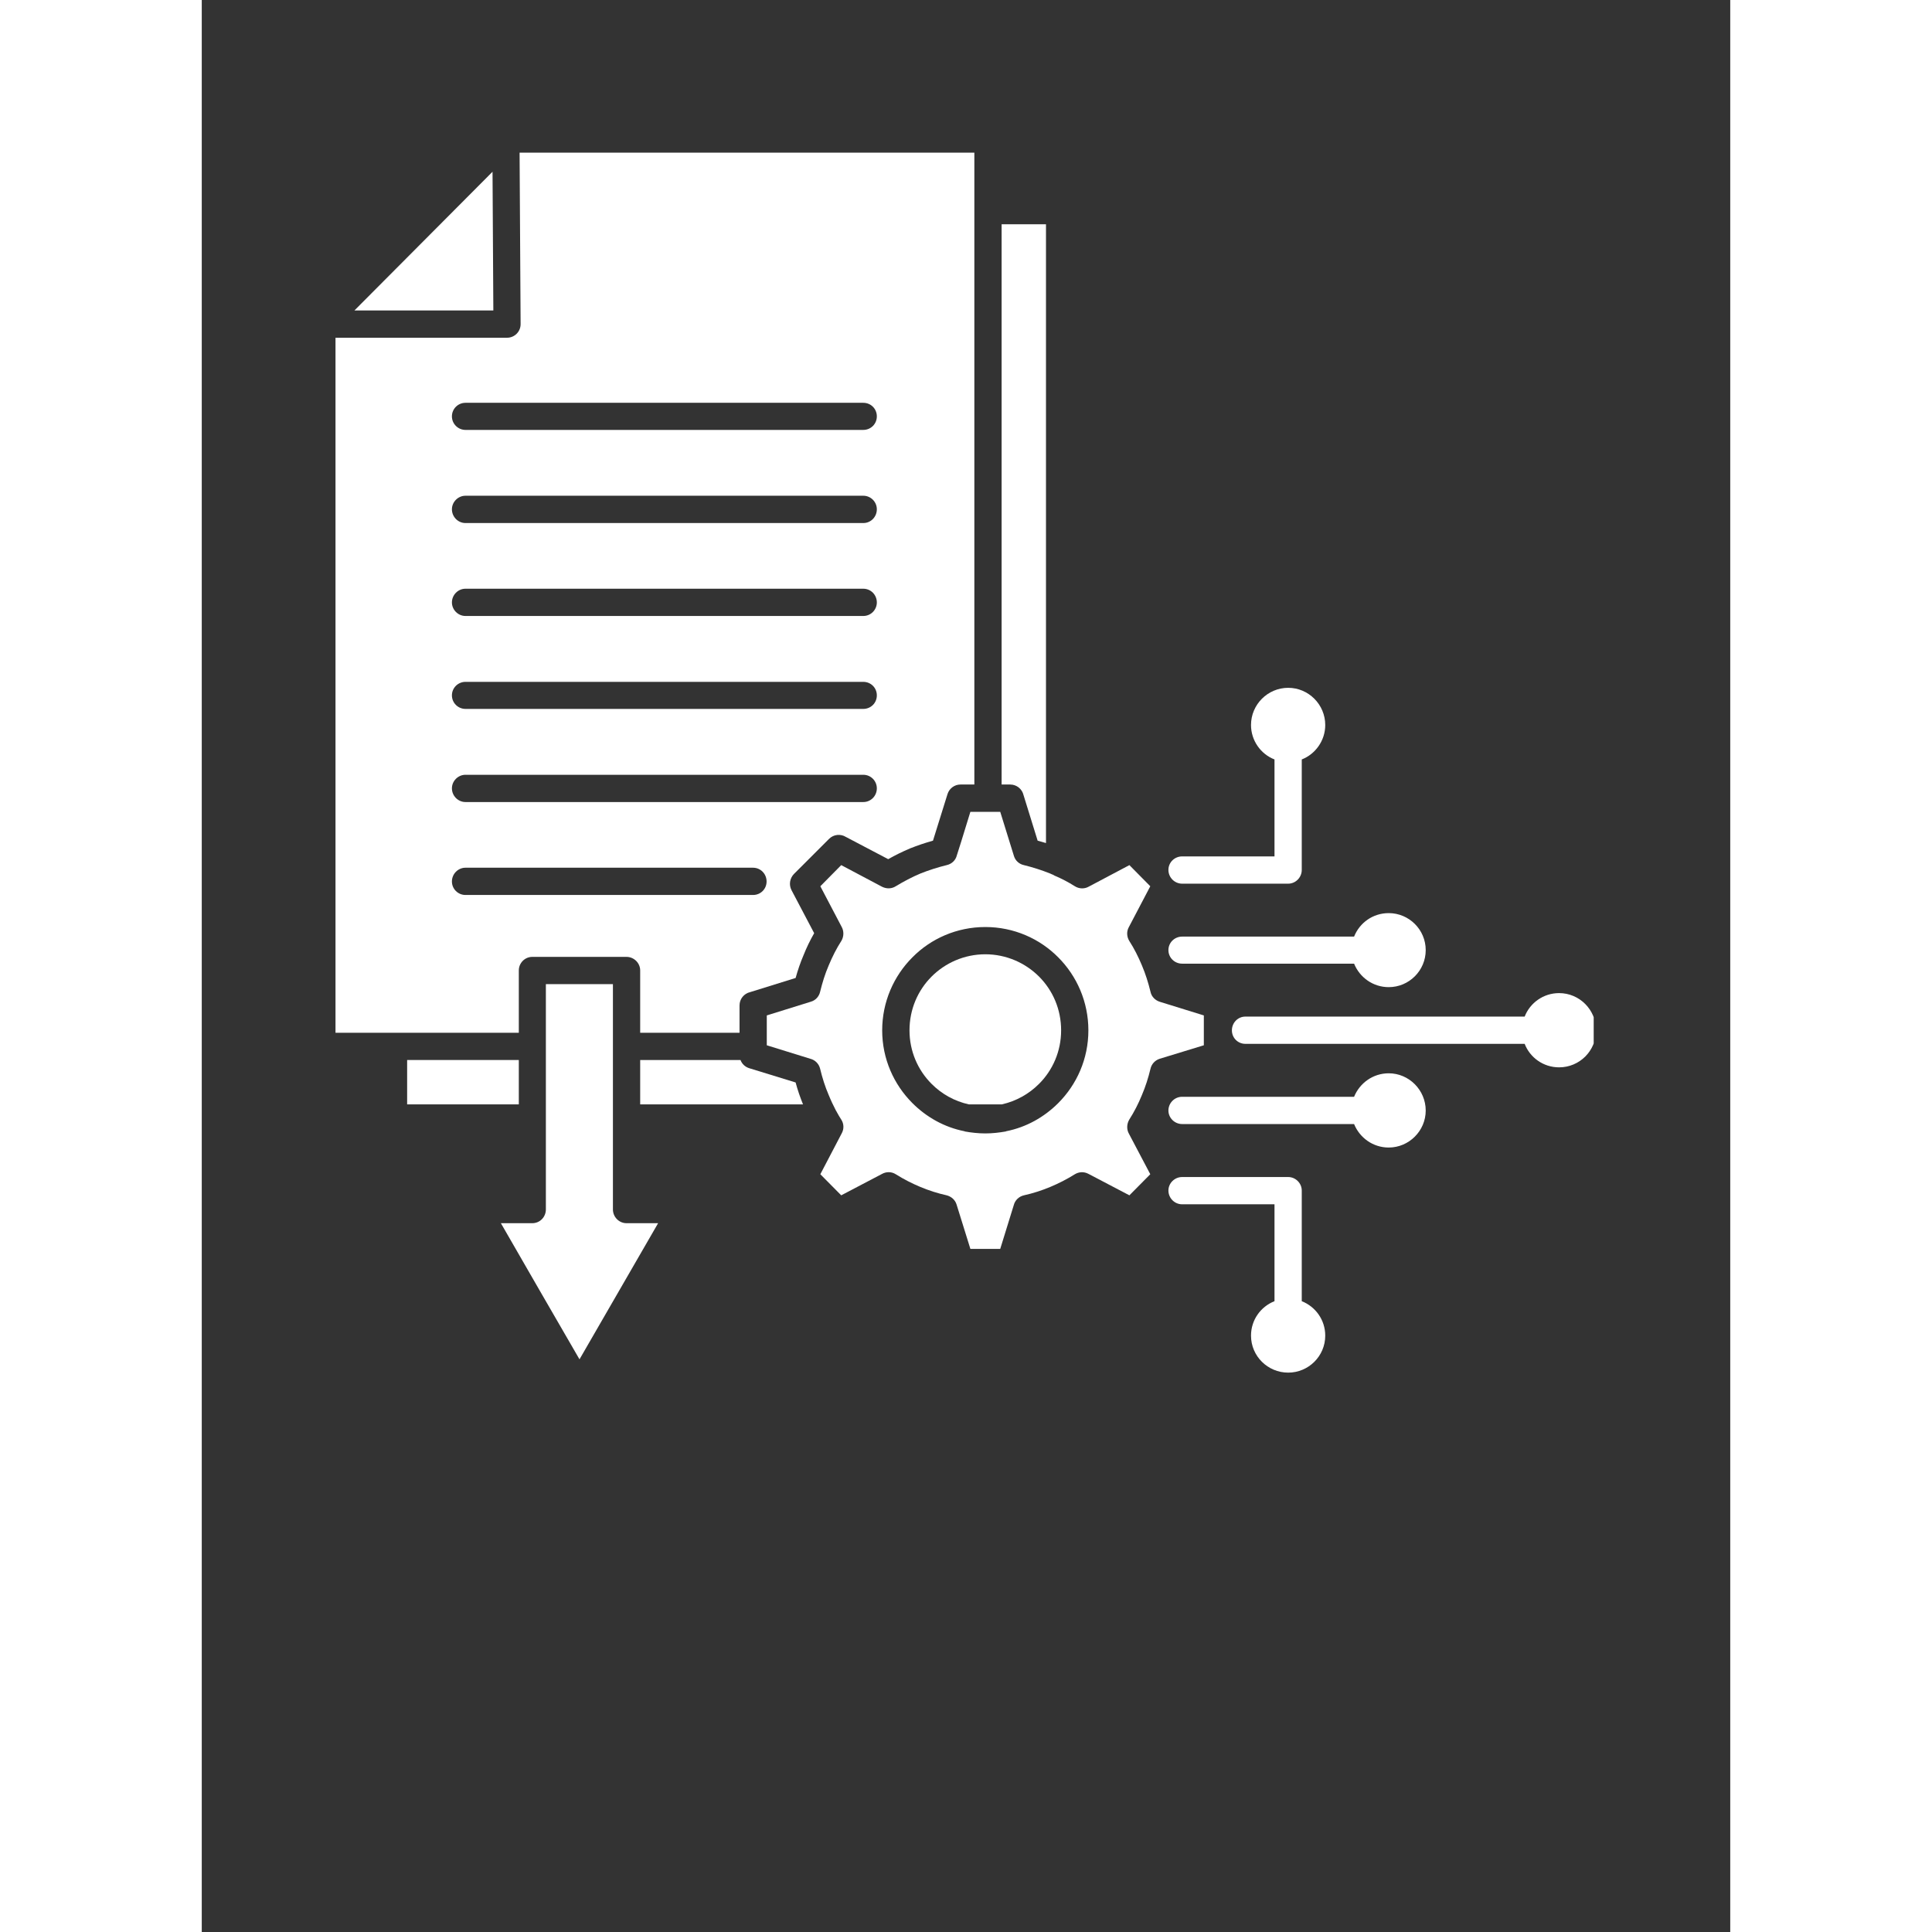
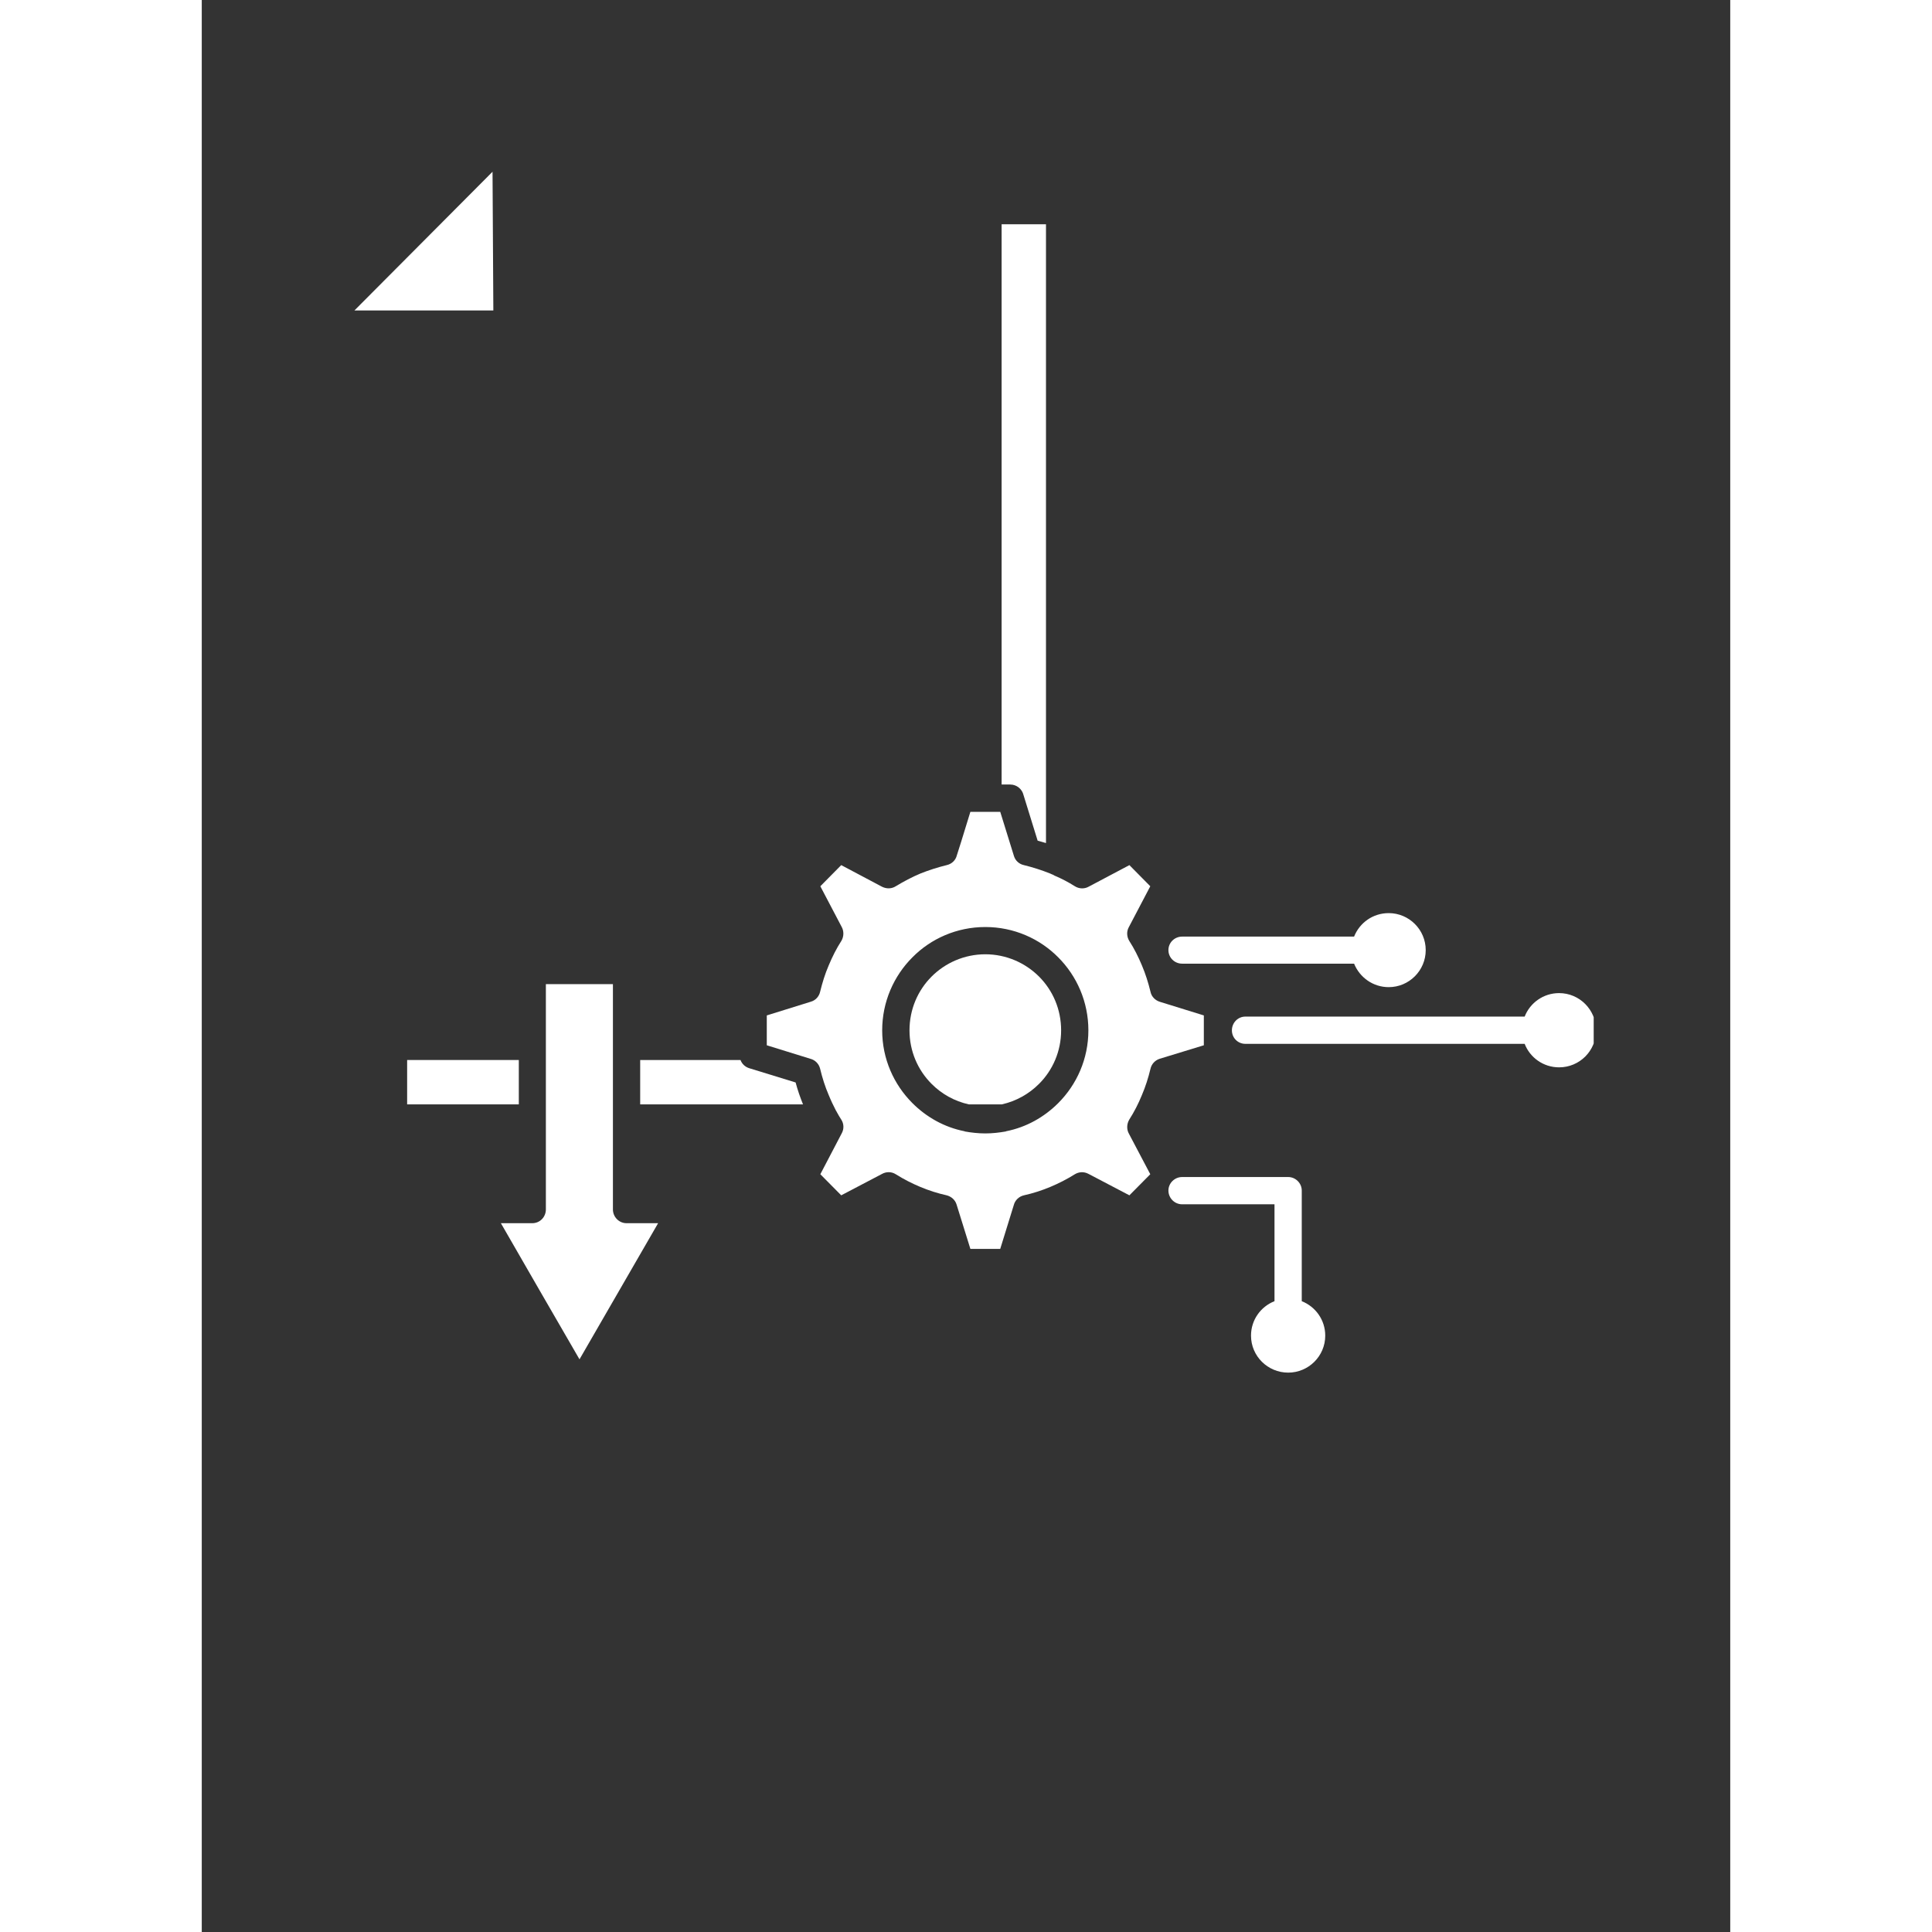
<svg xmlns="http://www.w3.org/2000/svg" width="40" zoomAndPan="magnify" viewBox="0 0 30 37.92" height="40" preserveAspectRatio="xMidYMid meet" version="1.0">
  <rect x="0" y="0" width="30" height="37.92" fill="#333333" stroke="none" />
  <defs>
    <clipPath id="41eb1f3b11">
      <path d="M 2.621 2.992 L 16 2.992 L 16 21 L 2.621 21 Z M 2.621 2.992 " clip-rule="nonzero" />
    </clipPath>
    <clipPath id="f0add88aa2">
      <path d="M 5 19 L 9 19 L 9 26.941 L 5 26.941 Z M 5 19 " clip-rule="nonzero" />
    </clipPath>
    <clipPath id="24a42674aa">
      <path d="M 18 23 L 23 23 L 23 26.941 L 18 26.941 Z M 18 23 " clip-rule="nonzero" />
    </clipPath>
    <clipPath id="994eb9b31b">
      <path d="M 20 19 L 27.32 19 L 27.32 21 L 20 21 Z M 20 19 " clip-rule="nonzero" />
    </clipPath>
    <clipPath id="0111d6e38e">
      <path d="M 2.621 3 L 6 3 L 6 7 L 2.621 7 Z M 2.621 3 " clip-rule="nonzero" />
    </clipPath>
  </defs>
  <g clip-path="url(#41eb1f3b11)">
-     <path fill="#ffffff" d="M 15.164 15.398 L 15.164 2.996 L 6.238 2.996 L 6.258 6.336 C 6.258 6.344 6.258 6.355 6.258 6.363 C 6.258 6.512 6.137 6.629 5.992 6.629 L 2.625 6.629 L 2.625 20.27 L 6.223 20.27 L 6.223 19.047 C 6.223 18.902 6.34 18.781 6.488 18.781 L 8.336 18.781 C 8.484 18.781 8.605 18.902 8.605 19.047 L 8.605 20.27 L 10.555 20.27 L 10.555 19.734 C 10.555 19.605 10.645 19.5 10.762 19.473 L 11.656 19.195 C 11.699 19.039 11.75 18.891 11.812 18.746 C 11.871 18.598 11.941 18.453 12.02 18.316 L 11.574 17.469 C 11.52 17.363 11.543 17.238 11.621 17.156 L 12.312 16.465 C 12.402 16.375 12.539 16.363 12.641 16.426 L 13.473 16.863 C 13.609 16.785 13.754 16.715 13.902 16.652 C 14.047 16.594 14.199 16.543 14.352 16.5 L 14.637 15.586 C 14.672 15.473 14.777 15.398 14.891 15.398 Z M 12.984 7.906 C 13.133 7.906 13.25 8.023 13.25 8.172 C 13.25 8.32 13.133 8.438 12.984 8.438 L 5.176 8.438 C 5.031 8.438 4.91 8.32 4.91 8.172 C 4.91 8.023 5.031 7.906 5.176 7.906 Z M 10.82 17.031 C 10.969 17.031 11.086 17.152 11.086 17.301 C 11.086 17.449 10.969 17.566 10.82 17.566 L 5.176 17.566 C 5.031 17.566 4.91 17.449 4.91 17.301 C 4.91 17.152 5.031 17.031 5.176 17.031 Z M 12.984 15.207 C 13.133 15.207 13.25 15.328 13.25 15.473 C 13.25 15.621 13.133 15.742 12.984 15.742 L 5.176 15.742 C 5.031 15.742 4.91 15.621 4.91 15.473 C 4.91 15.328 5.031 15.207 5.176 15.207 Z M 12.984 13.383 C 13.133 13.383 13.25 13.5 13.25 13.648 C 13.25 13.797 13.133 13.914 12.984 13.914 L 5.176 13.914 C 5.031 13.914 4.91 13.797 4.91 13.648 C 4.91 13.5 5.031 13.383 5.176 13.383 Z M 12.984 11.555 C 13.133 11.555 13.25 11.676 13.25 11.824 C 13.25 11.969 13.133 12.09 12.984 12.09 L 5.176 12.09 C 5.031 12.09 4.91 11.969 4.91 11.824 C 4.91 11.676 5.031 11.555 5.176 11.555 Z M 12.984 9.73 C 13.133 9.73 13.25 9.852 13.25 9.996 C 13.25 10.145 13.133 10.266 12.984 10.266 L 5.176 10.266 C 5.031 10.266 4.91 10.145 4.91 9.996 C 4.91 9.852 5.031 9.73 5.176 9.73 Z M 12.984 9.73 " fill-opacity="1" fill-rule="evenodd" />
-   </g>
+     </g>
  <path fill="#ffffff" d="M 16.434 19.168 C 16.164 18.898 15.789 18.73 15.379 18.73 C 14.969 18.73 14.594 18.898 14.324 19.168 C 14.055 19.438 13.891 19.809 13.891 20.223 C 13.891 20.633 14.055 21.004 14.324 21.273 C 14.523 21.473 14.773 21.613 15.055 21.676 L 15.703 21.676 C 15.984 21.613 16.234 21.473 16.434 21.273 C 16.703 21.004 16.867 20.633 16.867 20.223 C 16.867 19.809 16.703 19.438 16.434 19.168 Z M 16.434 19.168 " fill-opacity="1" fill-rule="evenodd" />
  <path fill="#ffffff" d="M 10.574 20.805 L 8.605 20.805 L 8.605 21.676 L 11.801 21.676 C 11.746 21.539 11.695 21.395 11.656 21.246 L 10.742 20.965 C 10.66 20.938 10.602 20.879 10.574 20.805 Z M 10.574 20.805 " fill-opacity="1" fill-rule="evenodd" />
  <path fill="#ffffff" d="M 12.449 21.801 C 12.457 21.809 12.461 21.82 12.465 21.828 C 12.492 21.879 12.523 21.93 12.555 21.98 C 12.602 22.055 12.609 22.156 12.562 22.242 L 12.141 23.047 L 12.551 23.461 L 13.348 23.043 C 13.43 22.996 13.535 22.992 13.621 23.047 C 13.777 23.145 13.938 23.227 14.105 23.297 C 14.273 23.367 14.445 23.422 14.621 23.461 C 14.711 23.484 14.789 23.551 14.816 23.645 L 15.086 24.512 L 15.672 24.512 L 15.938 23.652 C 15.961 23.562 16.035 23.484 16.137 23.461 C 16.312 23.422 16.484 23.367 16.652 23.297 C 16.82 23.227 16.98 23.145 17.137 23.047 C 17.215 23 17.312 22.992 17.402 23.039 L 18.207 23.461 L 18.617 23.047 L 18.199 22.254 C 18.152 22.172 18.152 22.066 18.203 21.977 C 18.301 21.824 18.383 21.664 18.453 21.492 C 18.523 21.328 18.578 21.156 18.621 20.977 C 18.641 20.887 18.707 20.812 18.801 20.781 L 19.668 20.516 L 19.668 19.93 L 18.809 19.664 C 18.719 19.637 18.641 19.566 18.621 19.465 C 18.578 19.289 18.523 19.113 18.453 18.949 C 18.383 18.781 18.301 18.617 18.203 18.465 C 18.156 18.387 18.148 18.285 18.195 18.199 L 18.617 17.395 L 18.207 16.98 L 17.41 17.402 C 17.328 17.449 17.223 17.449 17.137 17.395 C 17.012 17.316 16.879 17.246 16.742 17.188 C 16.734 17.184 16.723 17.18 16.715 17.172 C 16.695 17.164 16.672 17.156 16.652 17.145 C 16.484 17.078 16.312 17.023 16.137 16.98 C 16.047 16.961 15.969 16.895 15.941 16.801 L 15.672 15.934 L 15.086 15.934 L 14.902 16.531 L 14.82 16.789 C 14.797 16.883 14.723 16.957 14.621 16.98 C 14.445 17.023 14.273 17.078 14.105 17.145 C 13.938 17.215 13.777 17.301 13.621 17.395 C 13.543 17.445 13.445 17.449 13.355 17.406 L 12.551 16.98 L 12.141 17.395 L 12.559 18.191 C 12.605 18.273 12.605 18.379 12.555 18.465 C 12.457 18.617 12.375 18.781 12.305 18.949 C 12.234 19.113 12.18 19.289 12.137 19.465 C 12.117 19.555 12.051 19.633 11.957 19.66 L 11.09 19.93 L 11.09 20.516 L 11.945 20.781 C 12.039 20.805 12.113 20.879 12.137 20.977 C 12.18 21.156 12.234 21.328 12.305 21.492 C 12.348 21.598 12.398 21.703 12.449 21.801 Z M 15.379 18.195 C 15.938 18.195 16.445 18.422 16.809 18.789 C 17.176 19.156 17.402 19.664 17.402 20.223 C 17.402 20.781 17.176 21.285 16.809 21.652 C 16.535 21.926 16.184 22.125 15.789 22.203 L 15.785 22.203 L 15.785 22.207 C 15.652 22.23 15.52 22.246 15.379 22.246 C 15.238 22.246 15.102 22.23 14.973 22.207 L 14.973 22.203 L 14.969 22.203 C 14.574 22.125 14.223 21.926 13.949 21.652 C 13.582 21.285 13.355 20.781 13.355 20.223 C 13.355 19.664 13.582 19.156 13.949 18.789 C 14.312 18.422 14.82 18.195 15.379 18.195 Z M 15.379 18.195 " fill-opacity="1" fill-rule="evenodd" />
  <path fill="#ffffff" d="M 16.57 16.547 L 16.57 4.402 L 15.699 4.402 L 15.699 15.398 L 15.867 15.398 C 15.996 15.398 16.102 15.488 16.129 15.605 L 16.406 16.5 C 16.461 16.516 16.516 16.531 16.57 16.547 Z M 16.57 16.547 " fill-opacity="1" fill-rule="evenodd" />
  <path fill="#ffffff" d="M 4.031 20.805 L 6.223 20.805 L 6.223 21.676 L 4.031 21.676 Z M 4.031 20.805 " fill-opacity="1" fill-rule="evenodd" />
  <g clip-path="url(#f0add88aa2)">
    <path fill="#ffffff" d="M 8.957 24.008 L 8.336 24.008 C 8.191 24.008 8.07 23.887 8.07 23.738 L 8.07 19.316 L 6.754 19.316 L 6.754 23.738 C 6.754 23.887 6.637 24.008 6.488 24.008 L 5.871 24.008 L 6.641 25.344 L 7.414 26.68 Z M 8.957 24.008 " fill-opacity="1" fill-rule="evenodd" />
  </g>
  <g clip-path="url(#24a42674aa)">
    <path fill="#ffffff" d="M 21.055 23.637 L 19.242 23.637 C 19.094 23.637 18.973 23.516 18.973 23.367 C 18.973 23.223 19.094 23.102 19.242 23.102 L 21.324 23.102 C 21.469 23.102 21.59 23.223 21.59 23.367 L 21.59 25.539 C 21.859 25.645 22.051 25.906 22.051 26.215 C 22.051 26.617 21.723 26.941 21.324 26.941 C 20.922 26.941 20.594 26.617 20.594 26.215 C 20.594 25.906 20.785 25.645 21.055 25.539 Z M 21.055 23.637 " fill-opacity="1" fill-rule="evenodd" />
  </g>
  <g clip-path="url(#994eb9b31b)">
    <path fill="#ffffff" d="M 27.367 20.223 C 27.367 20.625 27.043 20.949 26.641 20.949 C 26.332 20.949 26.07 20.758 25.965 20.488 L 20.484 20.488 C 20.336 20.488 20.219 20.371 20.219 20.223 C 20.219 20.074 20.336 19.953 20.484 19.953 L 25.965 19.953 C 26.07 19.684 26.332 19.492 26.641 19.492 C 27.043 19.492 27.367 19.82 27.367 20.223 Z M 27.367 20.223 " fill-opacity="1" fill-rule="evenodd" />
  </g>
  <path fill="#ffffff" d="M 24.023 18.648 C 24.023 19.051 23.695 19.375 23.297 19.375 C 22.988 19.375 22.727 19.184 22.617 18.914 L 19.242 18.914 C 19.094 18.914 18.973 18.797 18.973 18.648 C 18.973 18.5 19.094 18.383 19.242 18.383 L 22.617 18.383 C 22.727 18.109 22.988 17.922 23.297 17.922 C 23.695 17.922 24.023 18.246 24.023 18.648 Z M 24.023 18.648 " fill-opacity="1" fill-rule="evenodd" />
-   <path fill="#ffffff" d="M 24.023 21.797 C 24.023 22.195 23.695 22.523 23.297 22.523 C 22.988 22.523 22.727 22.332 22.617 22.062 L 19.242 22.062 C 19.094 22.062 18.973 21.941 18.973 21.797 C 18.973 21.648 19.094 21.527 19.242 21.527 L 22.617 21.527 C 22.727 21.258 22.988 21.066 23.297 21.066 C 23.695 21.066 24.023 21.395 24.023 21.797 Z M 24.023 21.797 " fill-opacity="1" fill-rule="evenodd" />
-   <path fill="#ffffff" d="M 22.051 14.23 C 22.051 14.535 21.859 14.801 21.59 14.906 L 21.59 17.074 C 21.59 17.223 21.469 17.344 21.324 17.344 L 19.242 17.344 C 19.094 17.344 18.973 17.223 18.973 17.074 C 18.973 16.926 19.094 16.809 19.242 16.809 L 21.055 16.809 L 21.055 14.906 C 20.785 14.801 20.594 14.535 20.594 14.23 C 20.594 13.828 20.922 13.5 21.324 13.5 C 21.723 13.5 22.051 13.828 22.051 14.23 Z M 22.051 14.23 " fill-opacity="1" fill-rule="evenodd" />
  <g clip-path="url(#0111d6e38e)">
    <path fill="#ffffff" d="M 2.996 6.094 L 5.723 6.094 L 5.707 3.371 Z M 2.996 6.094 " fill-opacity="1" fill-rule="evenodd" />
  </g>
</svg>